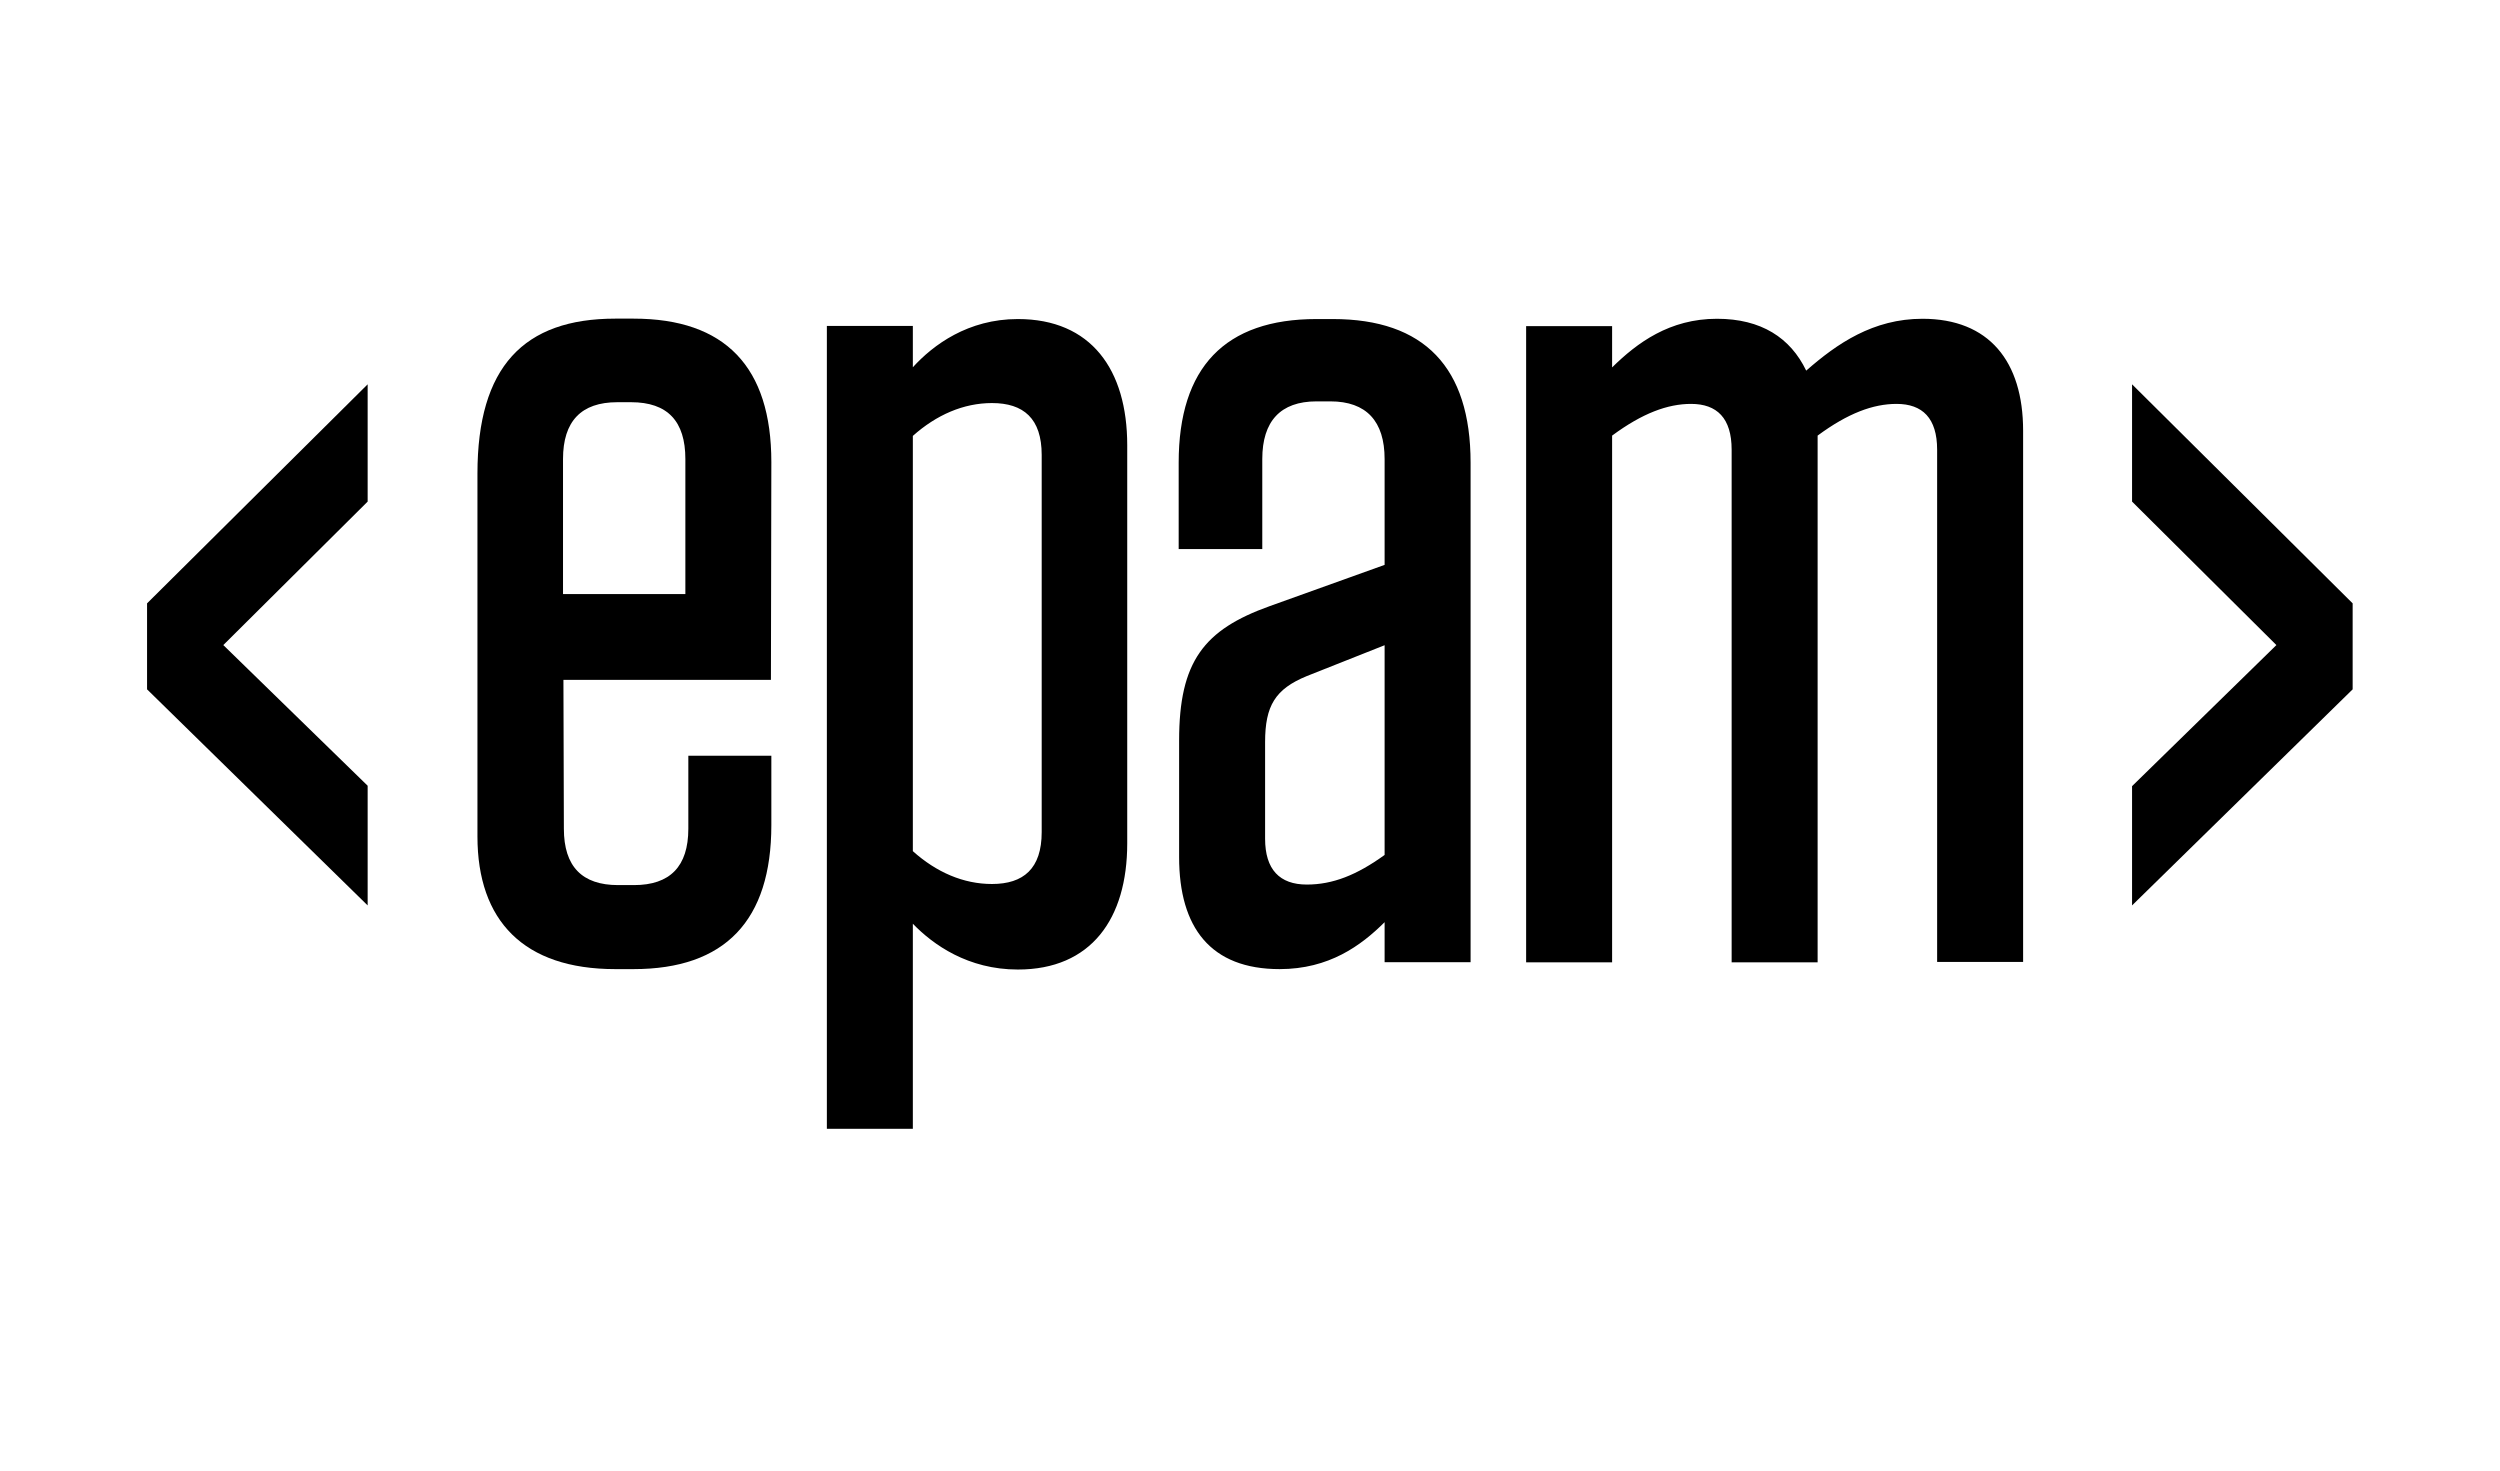
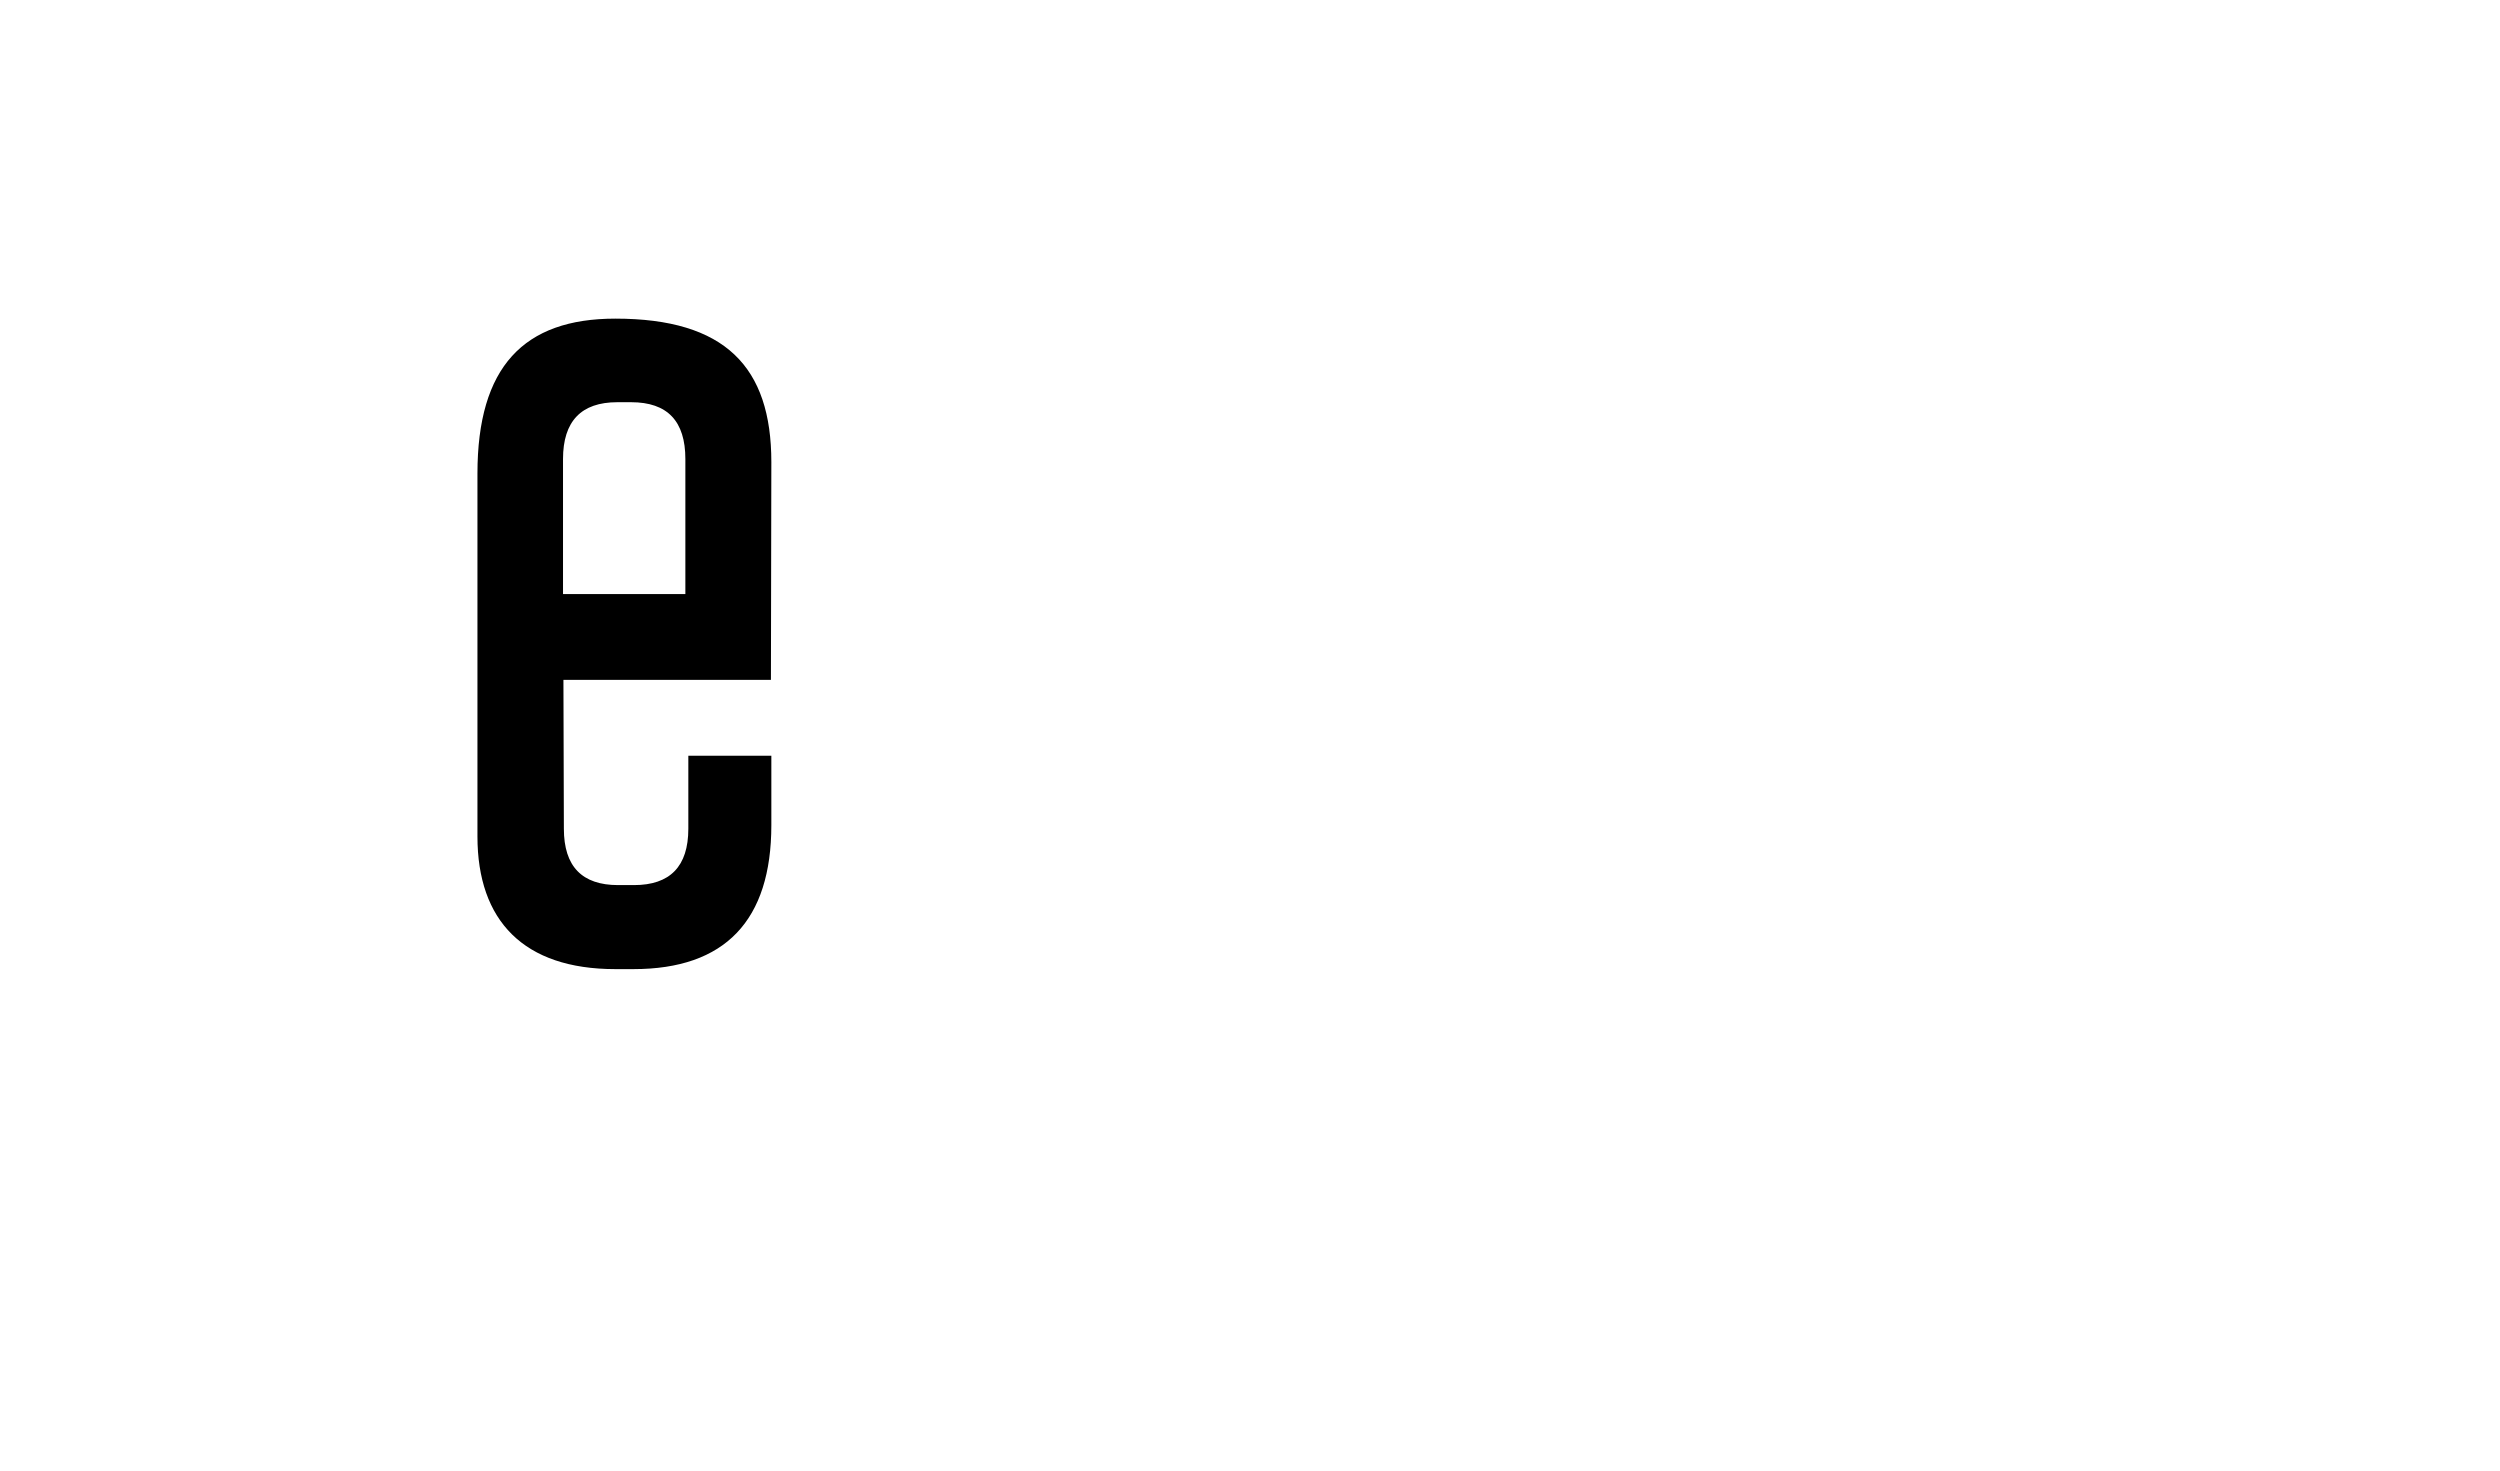
<svg xmlns="http://www.w3.org/2000/svg" width="102" height="60" viewBox="0 0 102 60" fill="none">
-   <path fill-rule="evenodd" clip-rule="evenodd" d="M22.988 27.757L23.006 33.812C23.006 35.353 23.748 36.112 25.22 36.112H25.864C27.336 36.112 28.084 35.353 28.084 33.812V30.833H31.471V33.663C31.471 37.556 29.585 39.54 25.847 39.54H25.105C21.367 39.54 19.48 37.567 19.48 34.128V19.32C19.48 14.967 21.367 13 25.105 13H25.847C29.585 13 31.471 14.967 31.471 18.854L31.454 27.739H22.988V27.757ZM27.963 24.237V18.728C27.963 17.187 27.238 16.41 25.749 16.41H25.185C23.713 16.41 22.971 17.187 22.971 18.728V24.237H27.963Z" fill="black" />
-   <path fill-rule="evenodd" clip-rule="evenodd" d="M33.736 13.299H37.244V14.984C38.072 14.075 39.493 13.017 41.529 13.017C44.519 13.017 45.991 15.082 45.991 18.164V34.41C45.991 37.487 44.519 39.557 41.529 39.557C39.493 39.557 38.072 38.545 37.244 37.688V46.056H33.736V13.299ZM37.244 34.727C38.205 35.589 39.309 36.067 40.471 36.067C41.759 36.067 42.501 35.44 42.501 33.95V18.561C42.501 17.072 41.759 16.445 40.471 16.445C39.309 16.445 38.205 16.928 37.244 17.785V34.727ZM48.108 30.212C48.108 26.986 49.12 25.692 51.8 24.732L56.492 23.047V18.728C56.492 17.187 55.75 16.376 54.278 16.376H53.715C52.242 16.376 51.501 17.187 51.501 18.728V22.403H48.09V18.877C48.09 14.99 49.977 13.017 53.715 13.017H54.376C58.114 13.017 60 14.99 60 18.877V39.258H56.492V37.625C55.532 38.58 54.226 39.54 52.208 39.54C49.401 39.54 48.108 37.855 48.108 34.974V30.212ZM56.492 34.882V26.325L53.318 27.584C52.03 28.113 51.616 28.792 51.616 30.281V34.221C51.616 35.474 52.208 36.09 53.318 36.09C54.376 36.09 55.354 35.704 56.492 34.882ZM74.159 39.264H70.651V18.348C70.651 17.06 70.053 16.479 68.995 16.479C68.04 16.479 67.01 16.859 65.774 17.773V39.264H62.266V13.305H65.774V14.99C66.798 13.983 68.12 13.006 70.053 13.006C71.858 13.006 73.049 13.782 73.693 15.122C74.952 14.018 76.424 13.006 78.437 13.006C81.152 13.006 82.543 14.743 82.543 17.572V39.247H79.035V18.348C79.035 17.06 78.437 16.479 77.379 16.479C76.424 16.479 75.395 16.859 74.159 17.773V39.264Z" fill="black" />
-   <path d="M15 15.68V20.465L9.111 26.319L15 32.058V36.941L6 28.125V24.617L15 15.68Z" fill="black" />
-   <path d="M86.988 15.68L95.988 24.617V28.125L86.988 36.941V32.075L92.877 26.319L86.988 20.465V15.68Z" fill="black" />
+   <path fill-rule="evenodd" clip-rule="evenodd" d="M22.988 27.757L23.006 33.812C23.006 35.353 23.748 36.112 25.22 36.112H25.864C27.336 36.112 28.084 35.353 28.084 33.812V30.833H31.471V33.663C31.471 37.556 29.585 39.54 25.847 39.54H25.105C21.367 39.54 19.48 37.567 19.48 34.128V19.32C19.48 14.967 21.367 13 25.105 13C29.585 13 31.471 14.967 31.471 18.854L31.454 27.739H22.988V27.757ZM27.963 24.237V18.728C27.963 17.187 27.238 16.41 25.749 16.41H25.185C23.713 16.41 22.971 17.187 22.971 18.728V24.237H27.963Z" fill="black" />
</svg>